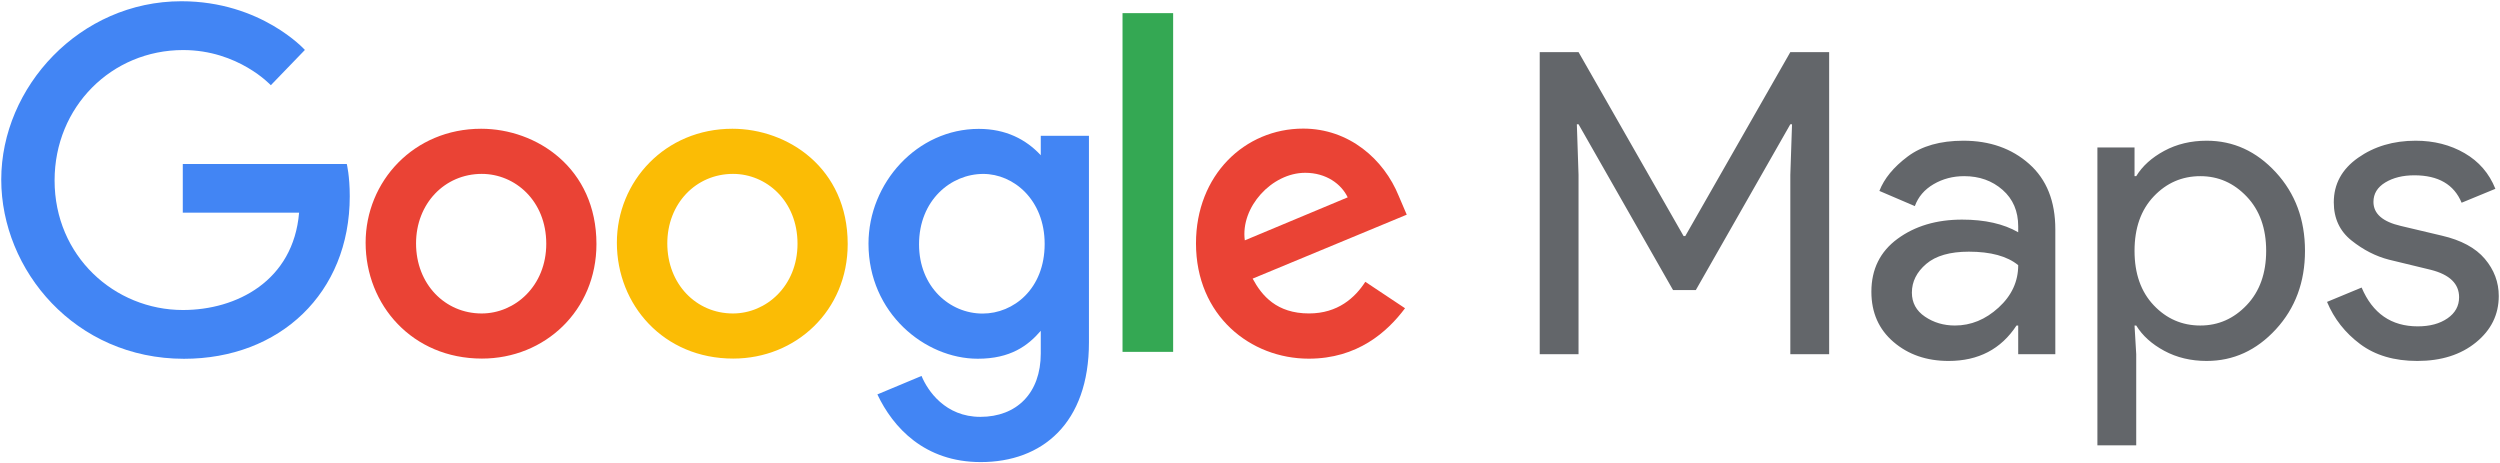
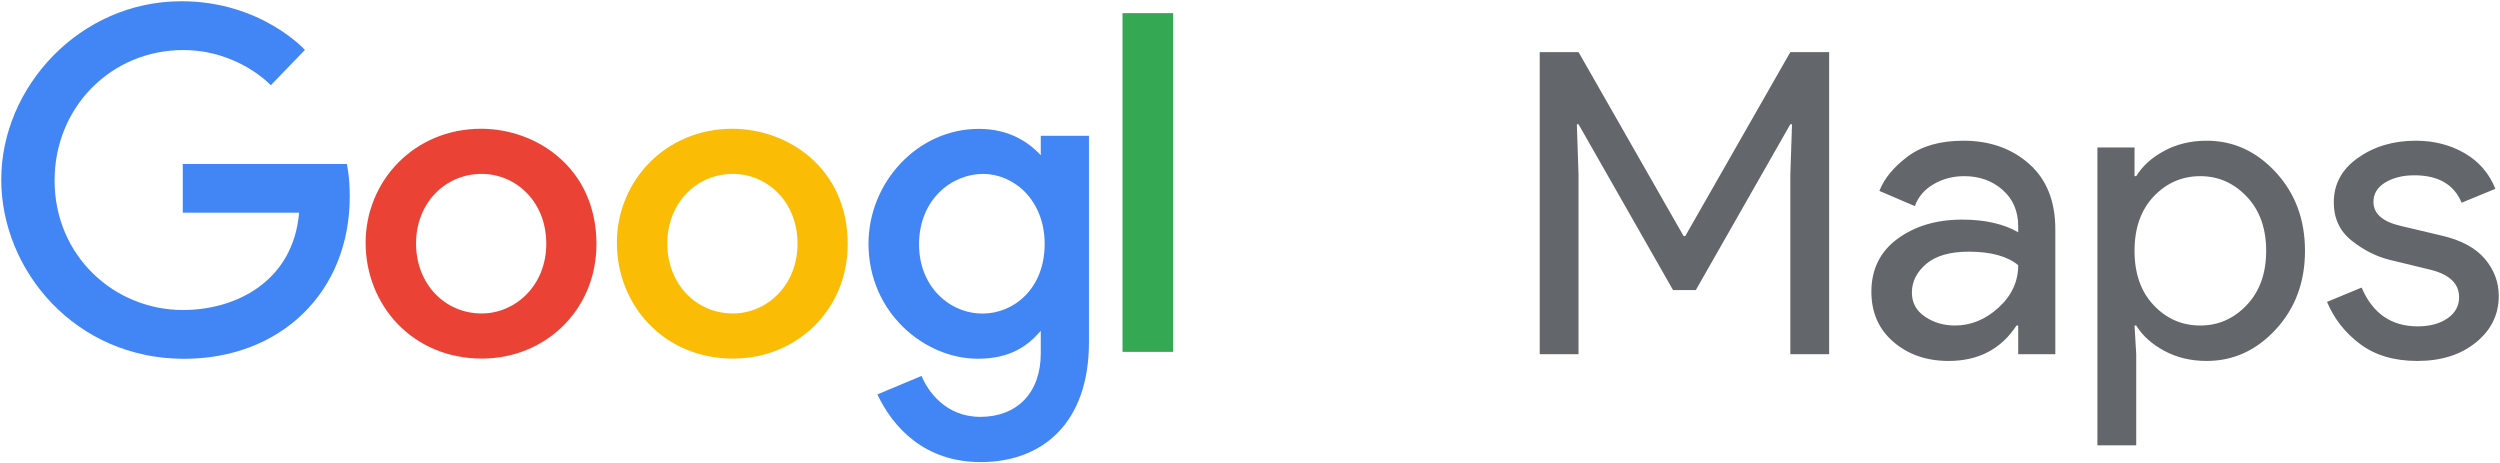
<svg xmlns="http://www.w3.org/2000/svg" viewBox="0 0 1000 185.335" style="enable-background:new 0 0 1000 185.335;">
  <path d="M615.887 141.682V20.846h15.528l42.021 73.582h.675l42.021-73.582h15.528v120.836h-15.528V69.959l.68-20.256h-.68l-37.803 66.325h-9.111l-37.803-66.325h-.675l.675 20.256v71.723zm163.547 2.698c-8.776 0-16.117-2.531-22.023-7.594s-8.858-11.757-8.858-20.084c0-8.999 3.488-16.059 10.463-21.178s15.582-7.679 25.821-7.679c9.113 0 16.594 1.688 22.445 5.063v-2.364c0-6.074-2.082-10.939-6.245-14.596s-9.283-5.485-15.361-5.485c-4.498 0-8.575 1.069-12.232 3.206s-6.16 5.062-7.509 8.774l-14.179-6.072c1.912-4.951 5.682-9.537 11.307-13.756s13.052-6.33 22.278-6.33c10.575 0 19.35 3.095 26.326 9.283s10.463 14.909 10.463 26.161v49.953h-14.848v-11.475h-.675c-6.191 9.449-15.248 14.174-27.173 14.174zm2.534-14.174c6.41 0 12.232-2.391 17.465-7.174s7.849-10.436 7.849-16.96c-4.388-3.602-10.97-5.403-19.746-5.403-7.54 0-13.223 1.632-17.047 4.895s-5.737 7.089-5.737 11.477c0 4.052 1.744 7.258 5.233 9.621s7.483 3.543 11.985 3.543zm100.703 14.174c-6.301 0-11.955-1.35-16.962-4.051s-8.748-6.075-11.22-10.123h-.675l.675 11.475v36.454h-15.528V58.989h14.853v11.475h.675c2.472-4.051 6.212-7.427 11.22-10.128s10.662-4.051 16.962-4.051c10.688 0 19.914 4.22 27.678 12.659s11.645 18.903 11.645 31.391-3.882 22.951-11.645 31.388-16.989 12.657-27.678 12.657zm-2.534-14.174c7.2 0 13.388-2.729 18.564-8.186s7.764-12.687 7.764-21.688-2.588-16.229-7.764-21.685-11.364-8.184-18.564-8.184c-7.313 0-13.529 2.701-18.647 8.101s-7.677 12.658-7.677 21.77 2.559 16.369 7.677 21.77 11.333 8.101 18.647 8.101zm86.793 14.174c-9.226 0-16.848-2.25-22.867-6.749s-10.436-10.125-13.252-16.875l13.839-5.737c4.388 10.349 11.871 15.523 22.45 15.523 4.838 0 8.803-1.069 11.897-3.206s4.64-4.95 4.64-8.439c0-5.401-3.77-9.058-11.31-10.97l-16.708-4.048c-5.288-1.349-10.294-3.909-15.018-7.679s-7.087-8.86-7.087-15.271c0-7.313 3.234-13.249 9.703-17.807s14.148-6.837 23.037-6.837c7.313 0 13.839 1.66 19.576 4.98s9.844 8.074 12.32 14.261l-13.504 5.567c-3.035-7.313-9.336-10.97-18.902-10.97-4.611 0-8.492.956-11.642 2.869s-4.725 4.501-4.725 7.767c0 4.725 3.657 7.932 10.97 9.621l16.368 3.878c7.763 1.799 13.501 4.893 17.215 9.281s5.57 9.339 5.57 14.853c0 7.427-3.038 13.615-9.113 18.564s-13.895 7.424-23.457 7.424z" fill="#63666a" />
  <path d="M138.716 65.598H73.114v19.466h46.525c-2.298 27.298-25.008 38.939-46.446 38.939-27.427 0-51.36-21.58-51.36-51.826 0-29.464 22.815-52.156 51.42-52.156 22.07 0 35.075 14.07 35.075 14.07l13.63-14.115S104.464.5 72.558.5C31.931.5.5 34.791.5 71.83c0 36.294 29.567 71.686 73.094 71.686 38.285 0 66.31-26.226 66.31-65.007 0-8.182-1.188-12.911-1.188-12.911z" fill="#4285f4" />
  <path d="M192.456 51.502c-26.918 0-46.208 21.044-46.208 45.588 0 24.907 18.71 46.342 46.524 46.342 25.18 0 45.807-19.245 45.807-45.807 0-30.444-23.995-46.123-46.123-46.123zm.268 18.055c13.237 0 25.78 10.702 25.78 27.947 0 16.879-12.49 27.885-25.841 27.885-14.67 0-26.243-11.749-26.243-28.02 0-15.92 11.43-27.812 26.304-27.812z" fill="#ea4335" />
  <path d="M292.957 51.502c-26.918 0-46.208 21.044-46.208 45.588 0 24.907 18.71 46.342 46.524 46.342 25.18 0 45.807-19.245 45.807-45.807 0-30.444-23.995-46.123-46.123-46.123zm.268 18.055c13.237 0 25.78 10.702 25.78 27.947 0 16.879-12.49 27.885-25.841 27.885-14.67 0-26.243-11.749-26.243-28.02 0-15.92 11.43-27.812 26.304-27.812z" fill="#fbbc05" />
  <path d="M391.525 51.55c-24.708 0-44.128 21.64-44.128 45.93 0 27.666 22.515 46.013 43.702 46.013 13.1 0 20.066-5.2 25.209-11.169v9.064c0 15.859-9.63 25.355-24.163 25.355-14.04 0-21.083-10.44-23.53-16.364l-17.666 7.385c6.267 13.251 18.883 27.07 41.342 27.07 24.565 0 43.289-15.472 43.289-47.923V54.312h-19.272V62.1c-5.922-6.385-14.025-10.548-24.783-10.548zm1.788 18.02c12.114 0 24.552 10.342 24.552 28.007 0 17.954-12.412 27.849-24.82 27.849-13.172 0-25.428-10.696-25.428-27.68 0-17.646 12.73-28.177 25.696-28.177z" fill="#4285f4" />
-   <path d="M521.268 51.441c-23.306 0-42.874 18.543-42.874 45.904 0 28.952 21.812 46.124 45.113 46.124 19.448 0 31.384-10.64 38.507-20.172l-15.89-10.573c-4.123 6.399-11.016 12.653-22.52 12.653-12.922 0-18.863-7.076-22.544-13.93l61.635-25.575-3.2-7.494C553.54 63.7 539.649 51.44 521.269 51.44zm.803 17.678c8.399 0 14.442 4.465 17.01 9.818l-41.16 17.204c-1.775-13.32 10.843-27.022 24.15-27.022z" fill="#ea4335" />
  <path d="M449.011 140.738h20.246V5.252H449.01z" fill="#34a853" />
</svg>